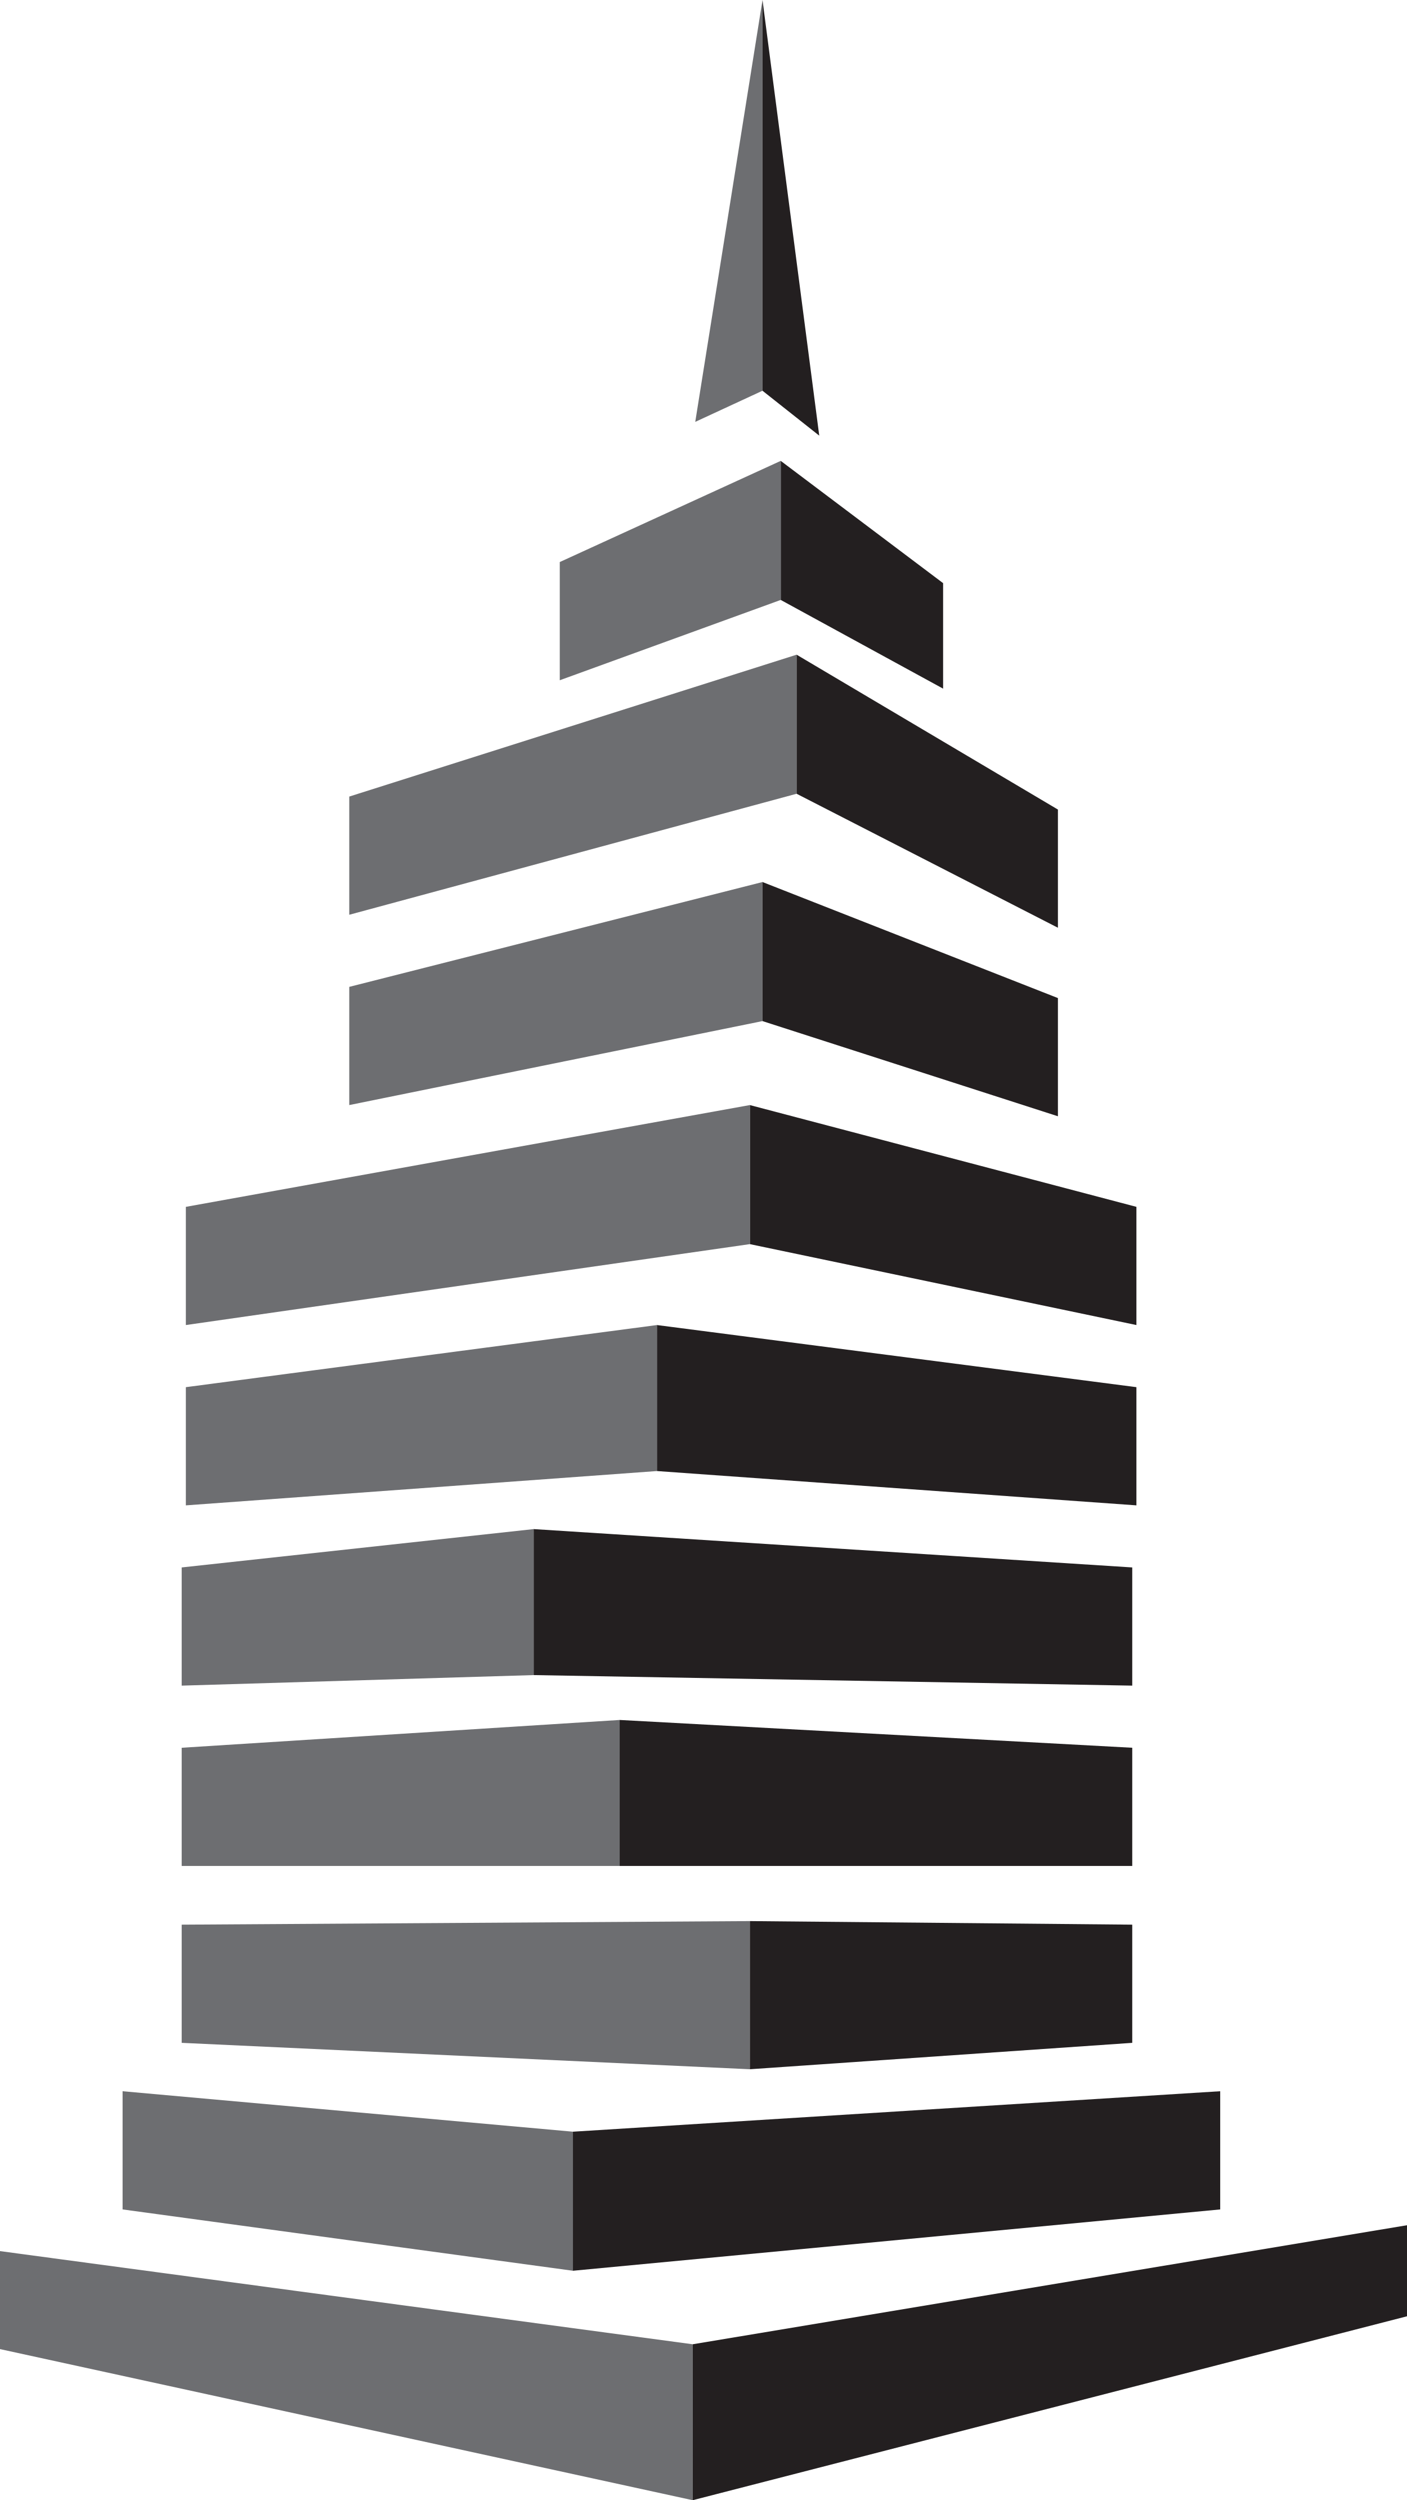
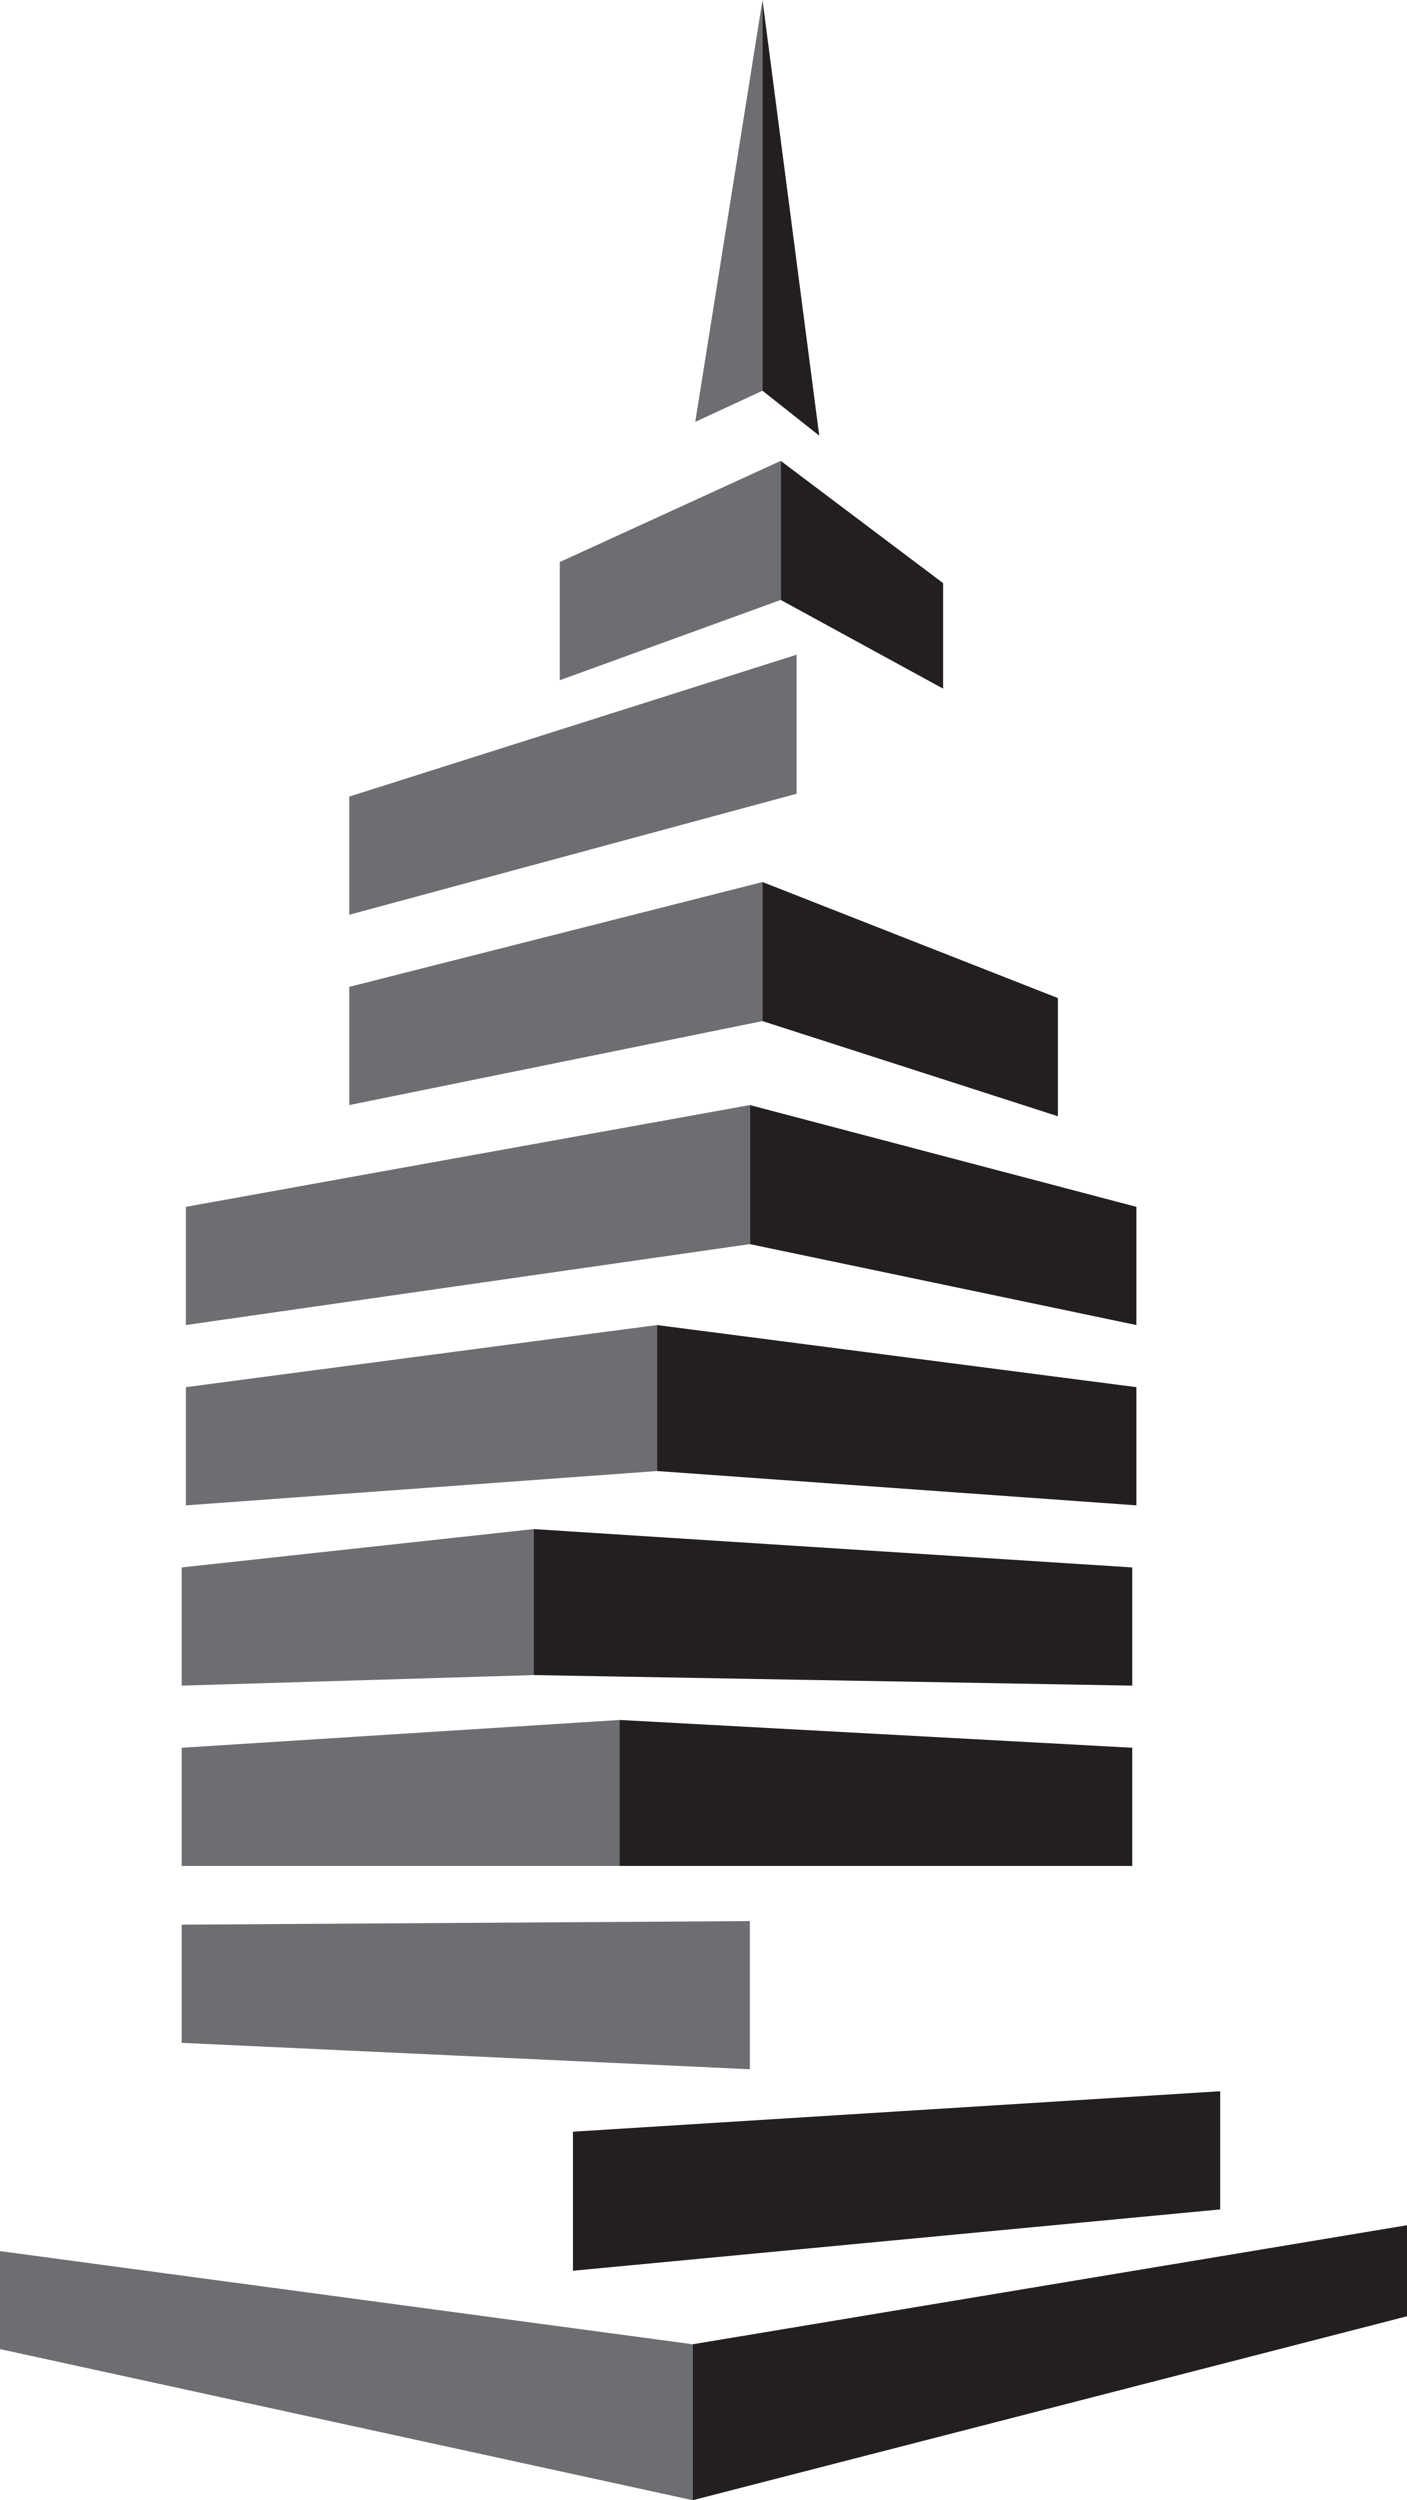
<svg xmlns="http://www.w3.org/2000/svg" id="Layer_1" data-name="Layer 1" viewBox="0 0 300.24 533.27">
  <defs>
    <style>
      .cls-1 {
        fill: #6d6e71;
      }

      .cls-1, .cls-2 {
        stroke-width: 0px;
      }

      .cls-2 {
        fill: #231f20;
      }
    </style>
  </defs>
  <polygon class="cls-1" points="147.82 533.27 0 501.04 0 480.14 147.82 500.01 147.82 533.27" />
  <polygon class="cls-1" points="140.19 313.76 39.66 321.08 39.66 295.87 140.19 282.62 140.19 313.76" />
  <polygon class="cls-2" points="147.82 533.27 300.24 494.04 300.24 474.62 147.82 500.01 147.82 533.27" />
  <polygon class="cls-2" points="140.19 313.76 242.5 321.08 242.5 295.87 140.19 282.62 140.19 313.76" />
  <polygon class="cls-1" points="113.88 357.28 38.77 359.53 38.77 334.32 113.88 326.14 113.88 357.28" />
  <polygon class="cls-2" points="113.88 357.28 241.61 359.53 241.61 334.32 113.88 326.14 113.88 357.28" />
  <polygon class="cls-2" points="160.01 265.36 242.5 282.62 242.5 257.41 160.01 235.7 160.01 265.36" />
  <polygon class="cls-1" points="160.01 265.36 39.66 282.62 39.66 257.41 160.01 235.7 160.01 265.36" />
  <polygon class="cls-1" points="160.01 441.35 38.77 435.72 38.77 410.51 160.01 409.75 160.01 441.35" />
  <polygon class="cls-1" points="132.23 397.99 38.77 397.99 38.77 372.78 132.23 366.85 132.23 397.99" />
-   <polygon class="cls-2" points="160.01 441.35 241.61 435.72 241.61 410.51 160.01 409.75 160.01 441.35" />
  <polygon class="cls-2" points="132.23 397.99 241.61 397.99 241.61 372.78 132.23 366.85 132.23 397.99" />
  <polygon class="cls-2" points="122.26 454.67 260.38 446.04 260.38 471.25 122.26 484.33 122.26 454.67" />
-   <polygon class="cls-1" points="122.26 454.67 26.16 446.04 26.16 471.25 122.26 484.33 122.26 454.67" />
  <polygon class="cls-1" points="162.71 217.79 74.53 235.7 74.53 210.49 162.71 188.13 162.71 217.79" />
  <polygon class="cls-2" points="162.71 217.79 225.75 238.09 225.75 212.88 162.71 188.13 162.71 217.79" />
  <polygon class="cls-1" points="169.99 169.3 74.53 195.11 74.53 169.9 169.99 139.64 169.99 169.3" />
-   <polygon class="cls-2" points="169.99 169.3 225.75 197.88 225.75 172.67 169.99 139.64 169.99 169.3" />
  <polygon class="cls-2" points="166.6 127.96 201.25 146.88 201.25 124.38 166.6 98.3 166.6 127.96" />
  <polygon class="cls-1" points="166.6 127.96 119.45 145.09 119.45 119.88 166.6 98.3 166.6 127.96" />
  <polygon class="cls-1" points="148.36 89.98 162.71 83.34 162.71 0 148.36 89.98" />
  <polyline class="cls-2" points="162.71 83.34 162.71 0 174.82 92.92" />
</svg>